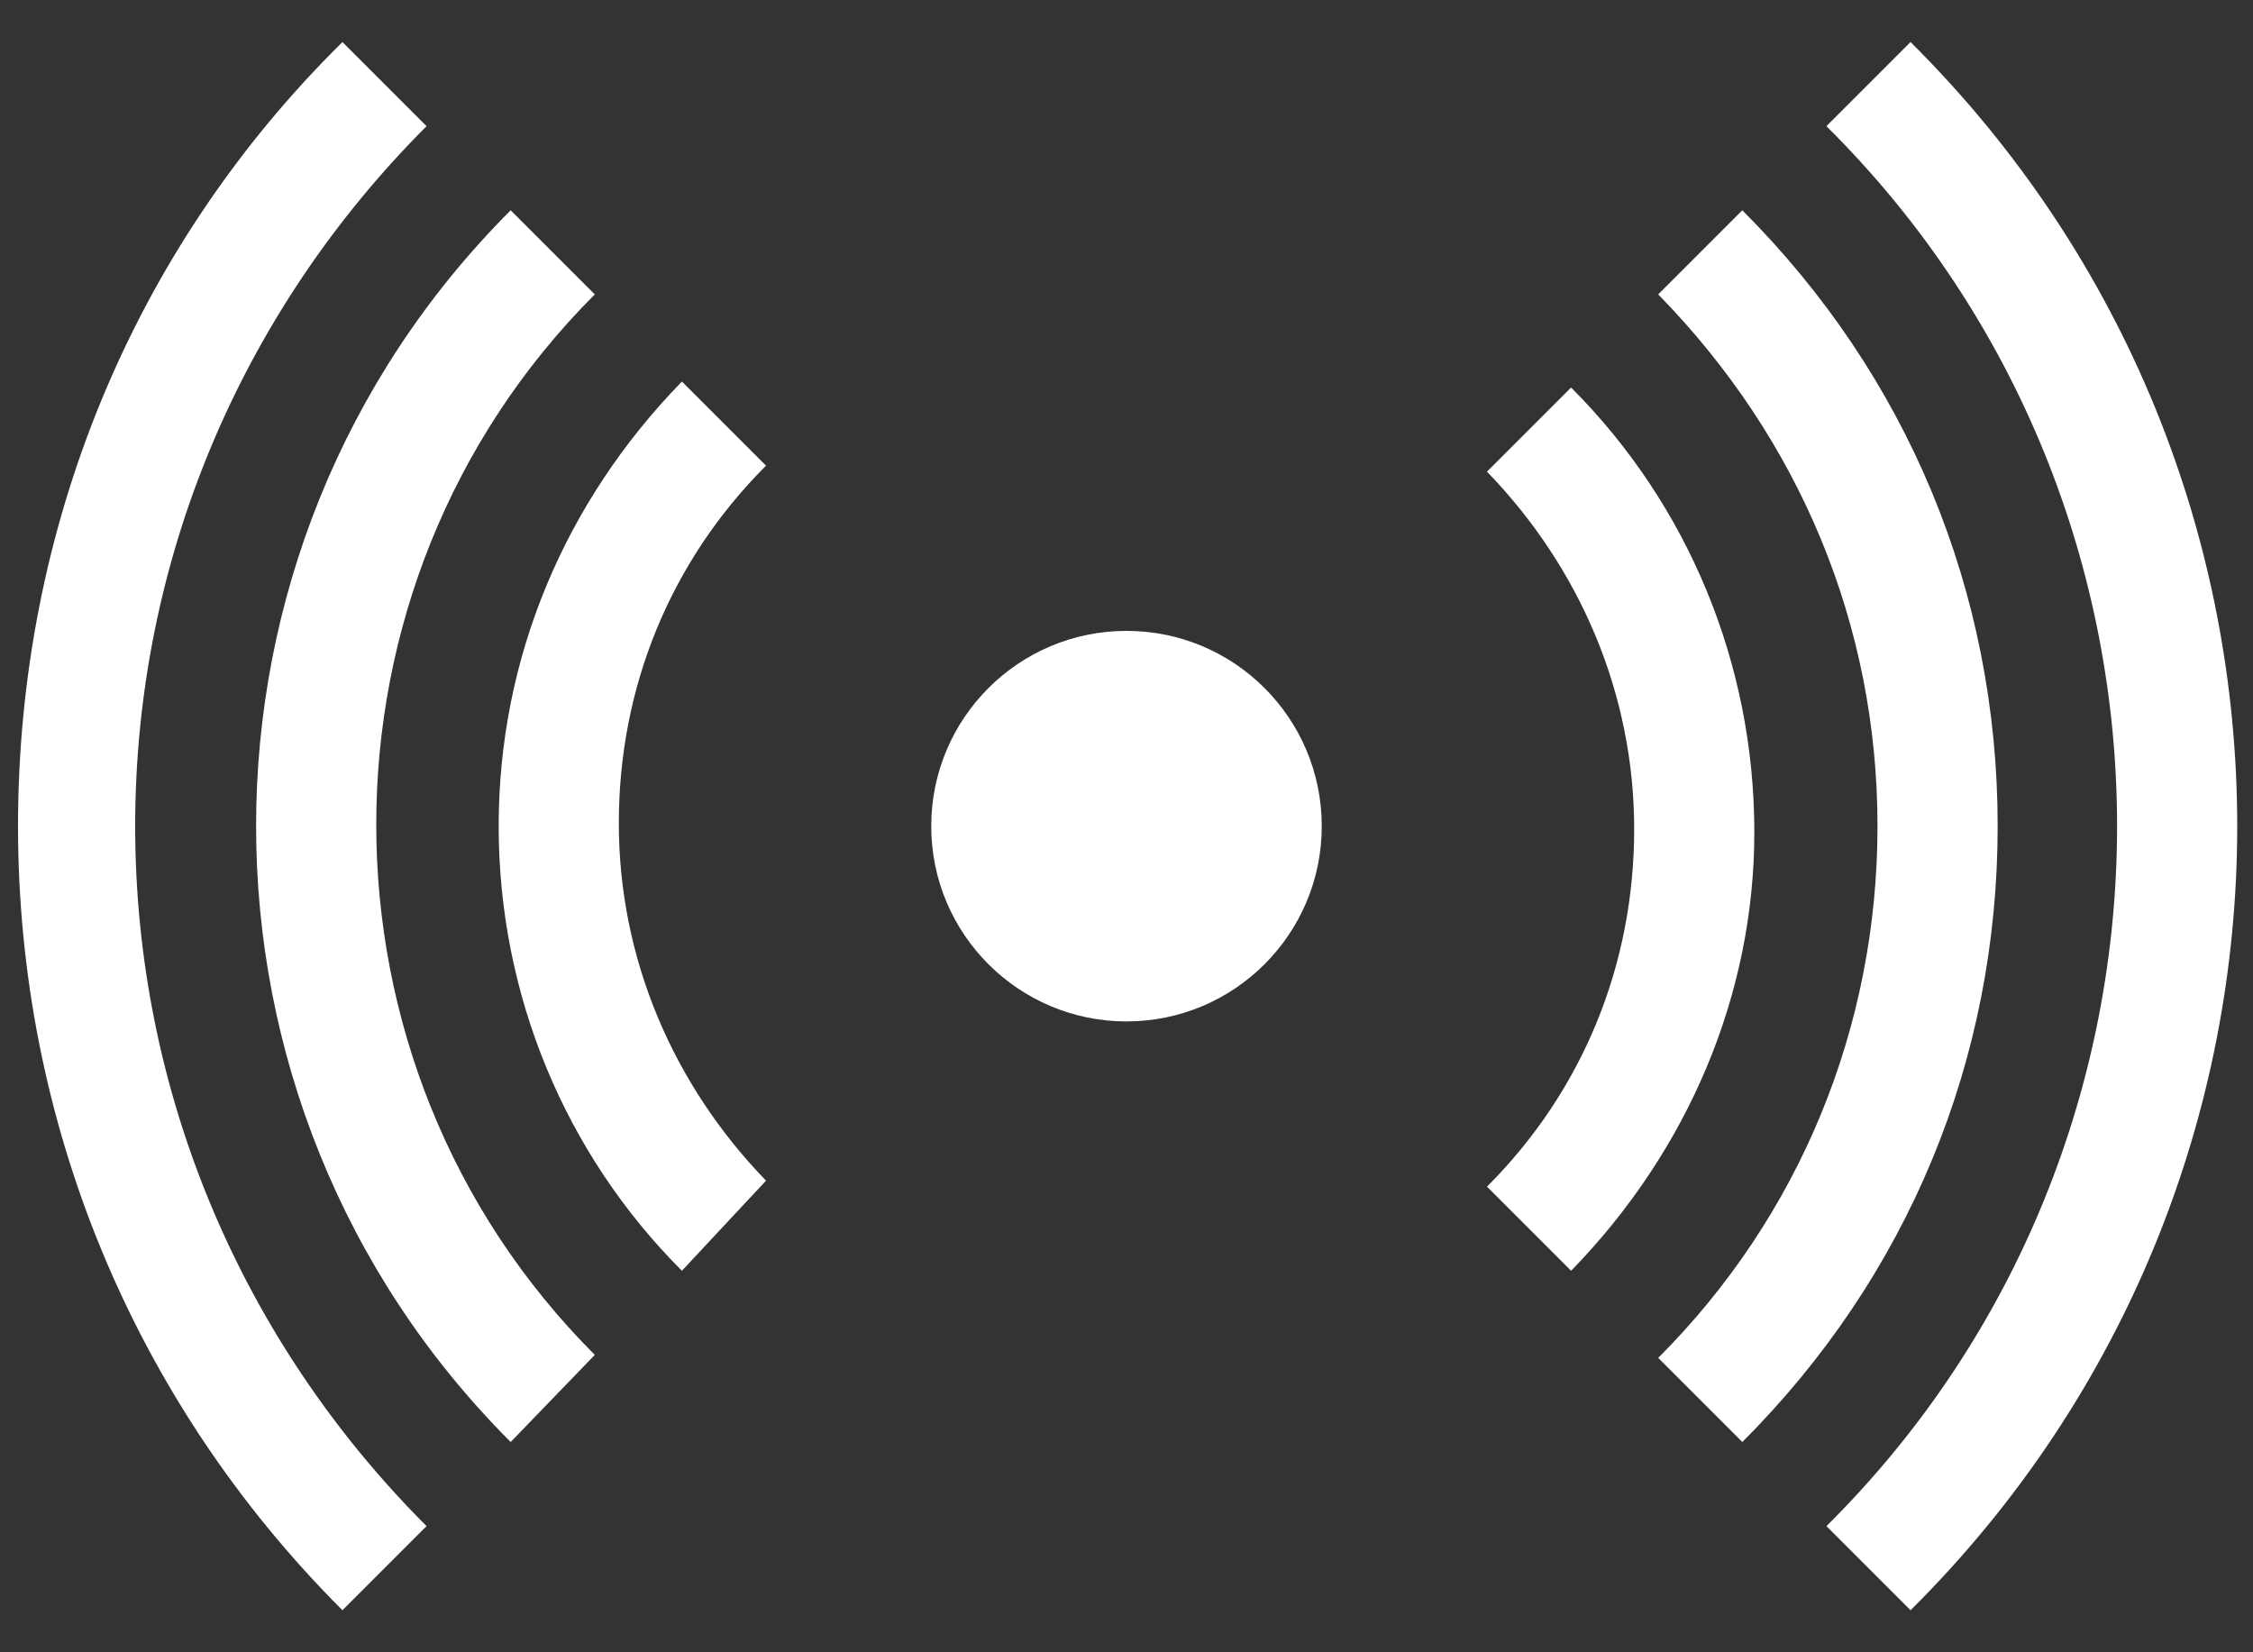
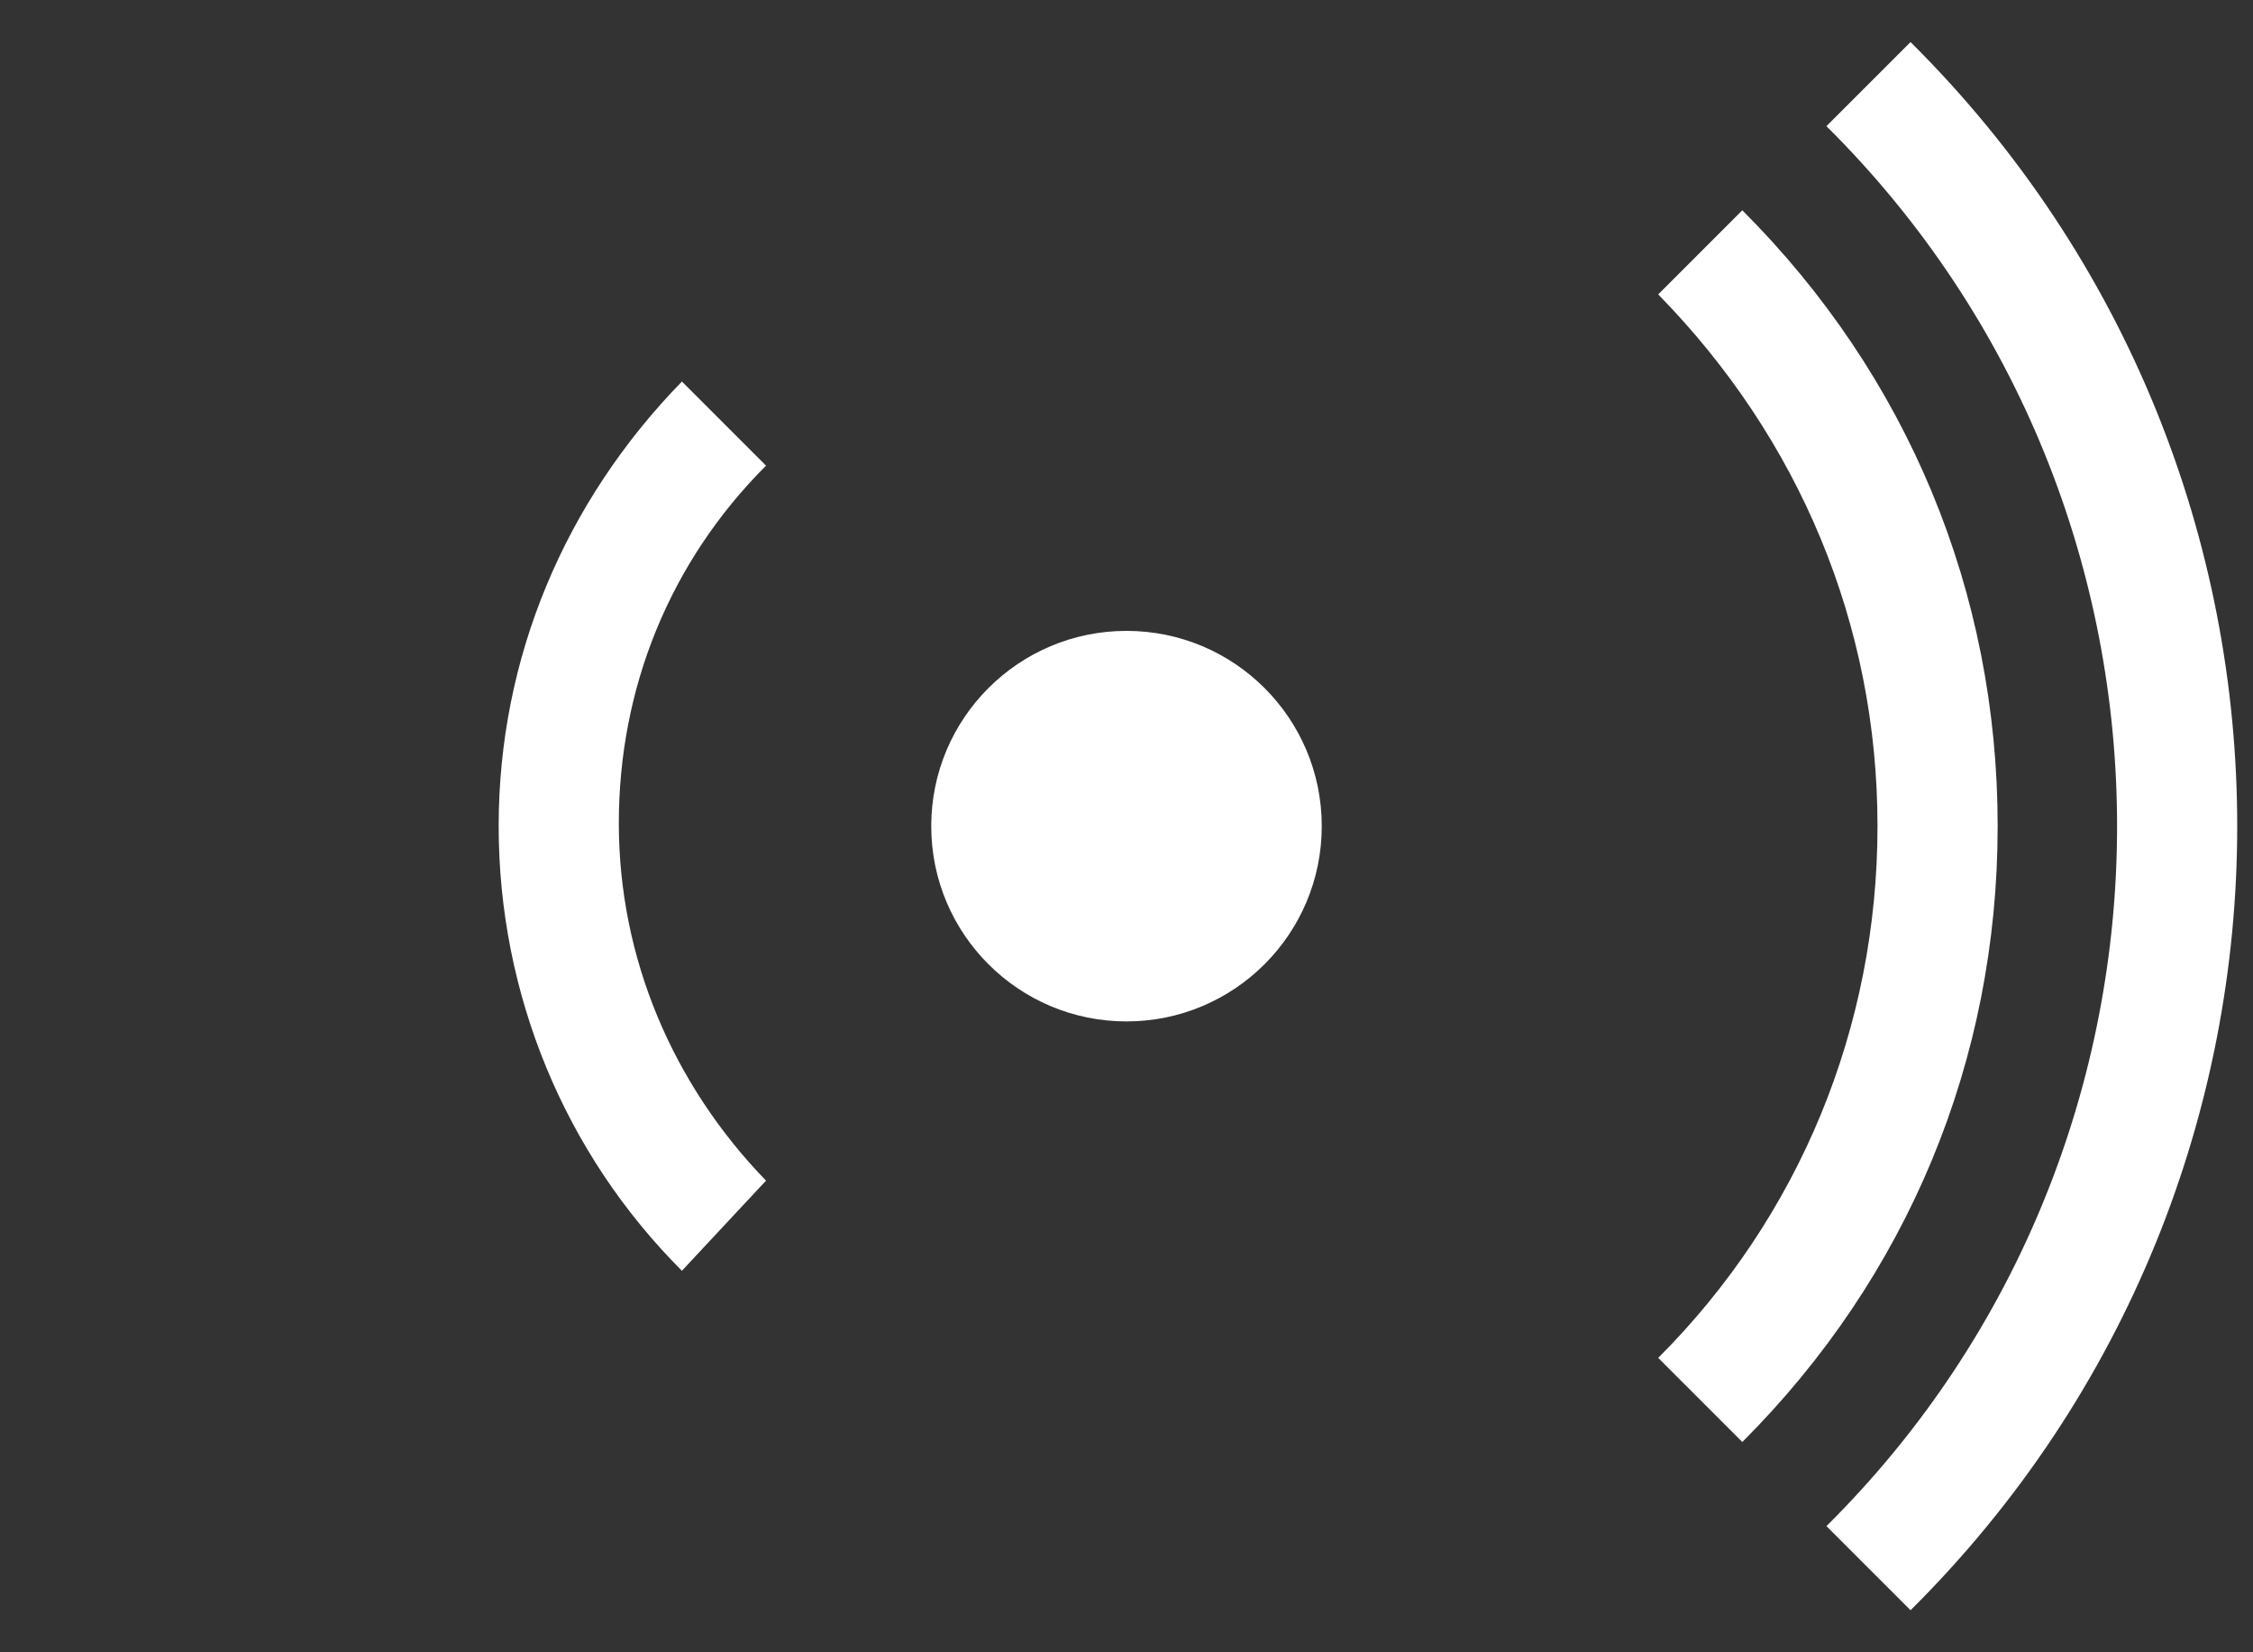
<svg xmlns="http://www.w3.org/2000/svg" version="1.1" id="Ebene_1" x="0px" y="0px" viewBox="0 0 75 55" style="enable-background:new 0 0 75 55;" xml:space="preserve">
  <rect x="0" y="0" width="75" height="55" fill="#333333" stroke="none" />
  <style type="text/css">
	.st0{fill:#FFFFFF;}
</style>
  <g>
    <circle class="st0" cx="37.5" cy="27.5" r="6.5" />
    <g>
      <path class="st0" d="M22.7,42.3c-3.9-3.9-6.1-9.2-6.1-14.8c0-5.6,2.2-10.8,6.1-14.8l2.8,2.8c-3.2,3.2-4.9,7.4-4.9,11.9    c0,4.5,1.8,8.7,4.9,11.9L22.7,42.3z" />
    </g>
    <g>
-       <path class="st0" d="M52.3,42.3l-2.8-2.8c3.2-3.2,4.9-7.4,4.9-11.9c0-4.5-1.8-8.7-4.9-11.9l2.8-2.8c3.9,3.9,6.1,9.2,6.1,14.8    C58.4,33.1,56.2,38.3,52.3,42.3z" />
-     </g>
+       </g>
    <g>
-       <path class="st0" d="M17,48C5.7,36.7,5.7,18.3,17,7l2.8,2.8c-9.7,9.7-9.7,25.6,0,35.3L17,48z" />
-     </g>
+       </g>
    <g>
      <path class="st0" d="M58,48l-2.8-2.8c4.7-4.7,7.3-11,7.3-17.7s-2.6-12.9-7.3-17.7L58,7c5.5,5.5,8.5,12.7,8.5,20.5S63.5,42.5,58,48    z" />
    </g>
    <g>
-       <path class="st0" d="M11.4,53.6c-7-7-10.8-16.3-10.8-26.1c0-9.9,3.8-19.2,10.8-26.1l2.8,2.8C8,10.4,4.5,18.7,4.5,27.5    S8,44.6,14.2,50.8L11.4,53.6z" />
-     </g>
+       </g>
    <g>
      <path class="st0" d="M63.6,53.6l-2.8-2.8C73.7,38,73.7,17,60.8,4.2l2.8-2.8C78.1,15.8,78.1,39.2,63.6,53.6z" />
    </g>
  </g>
</svg>